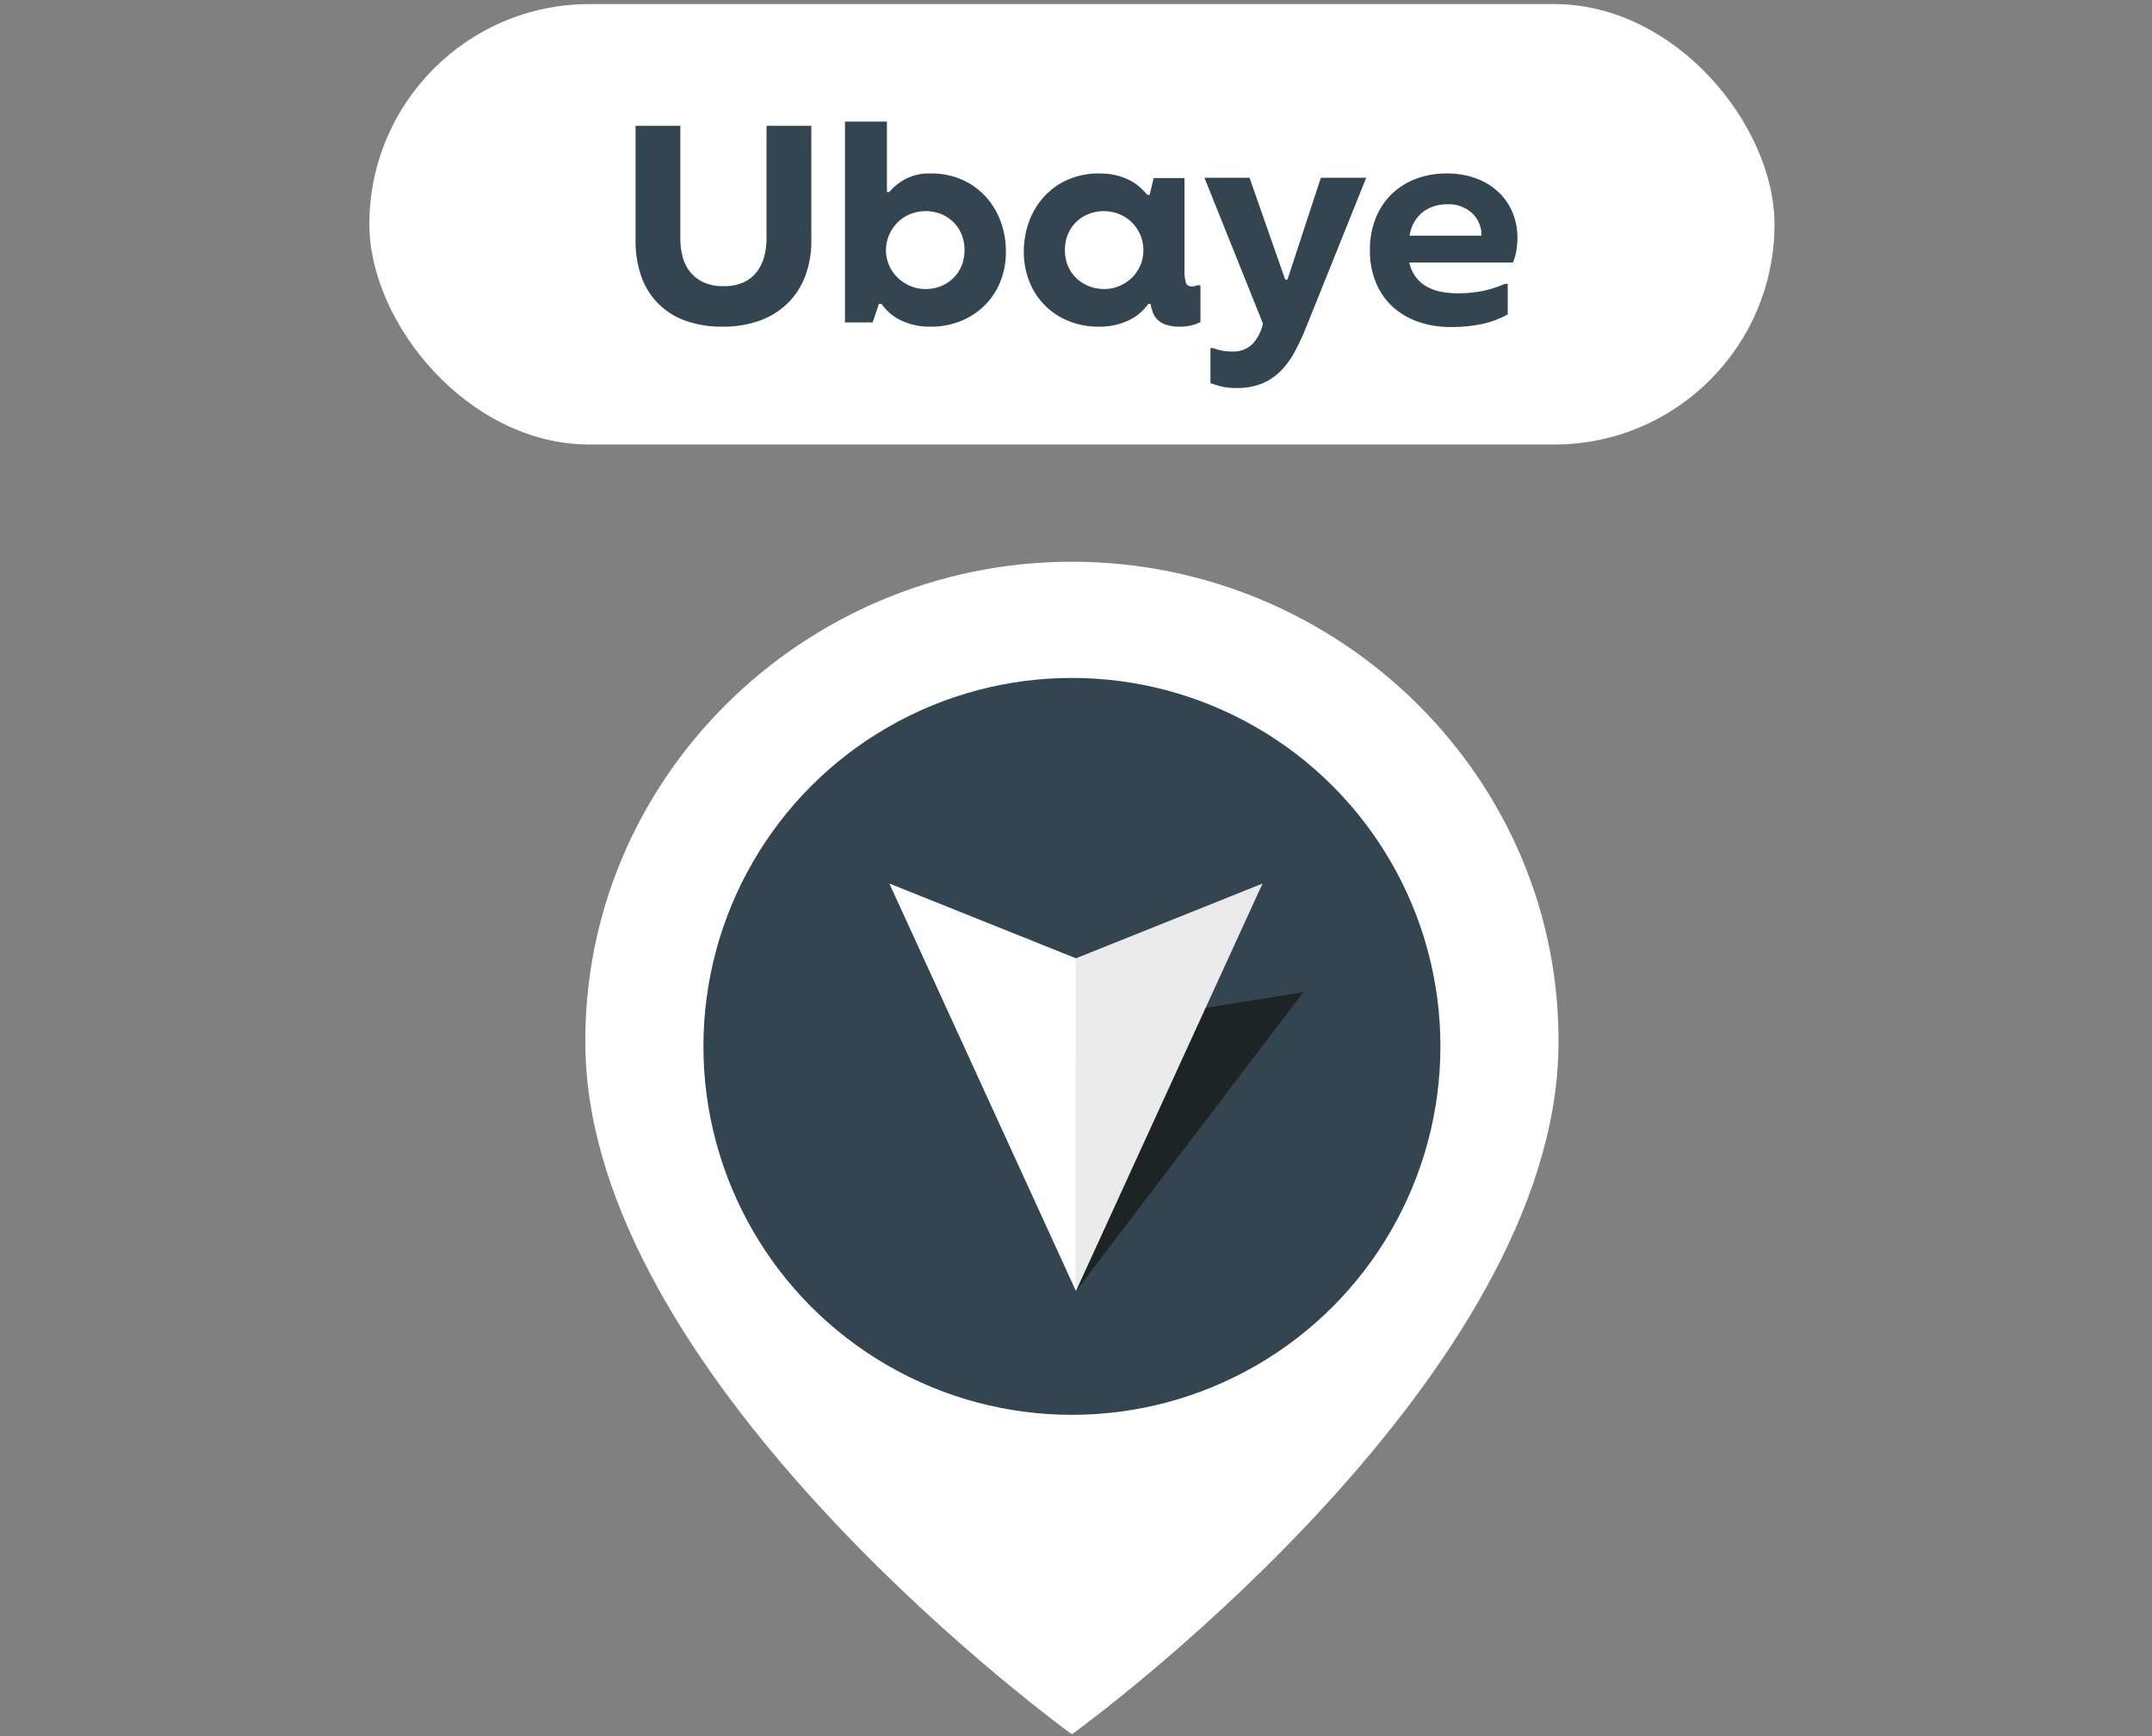
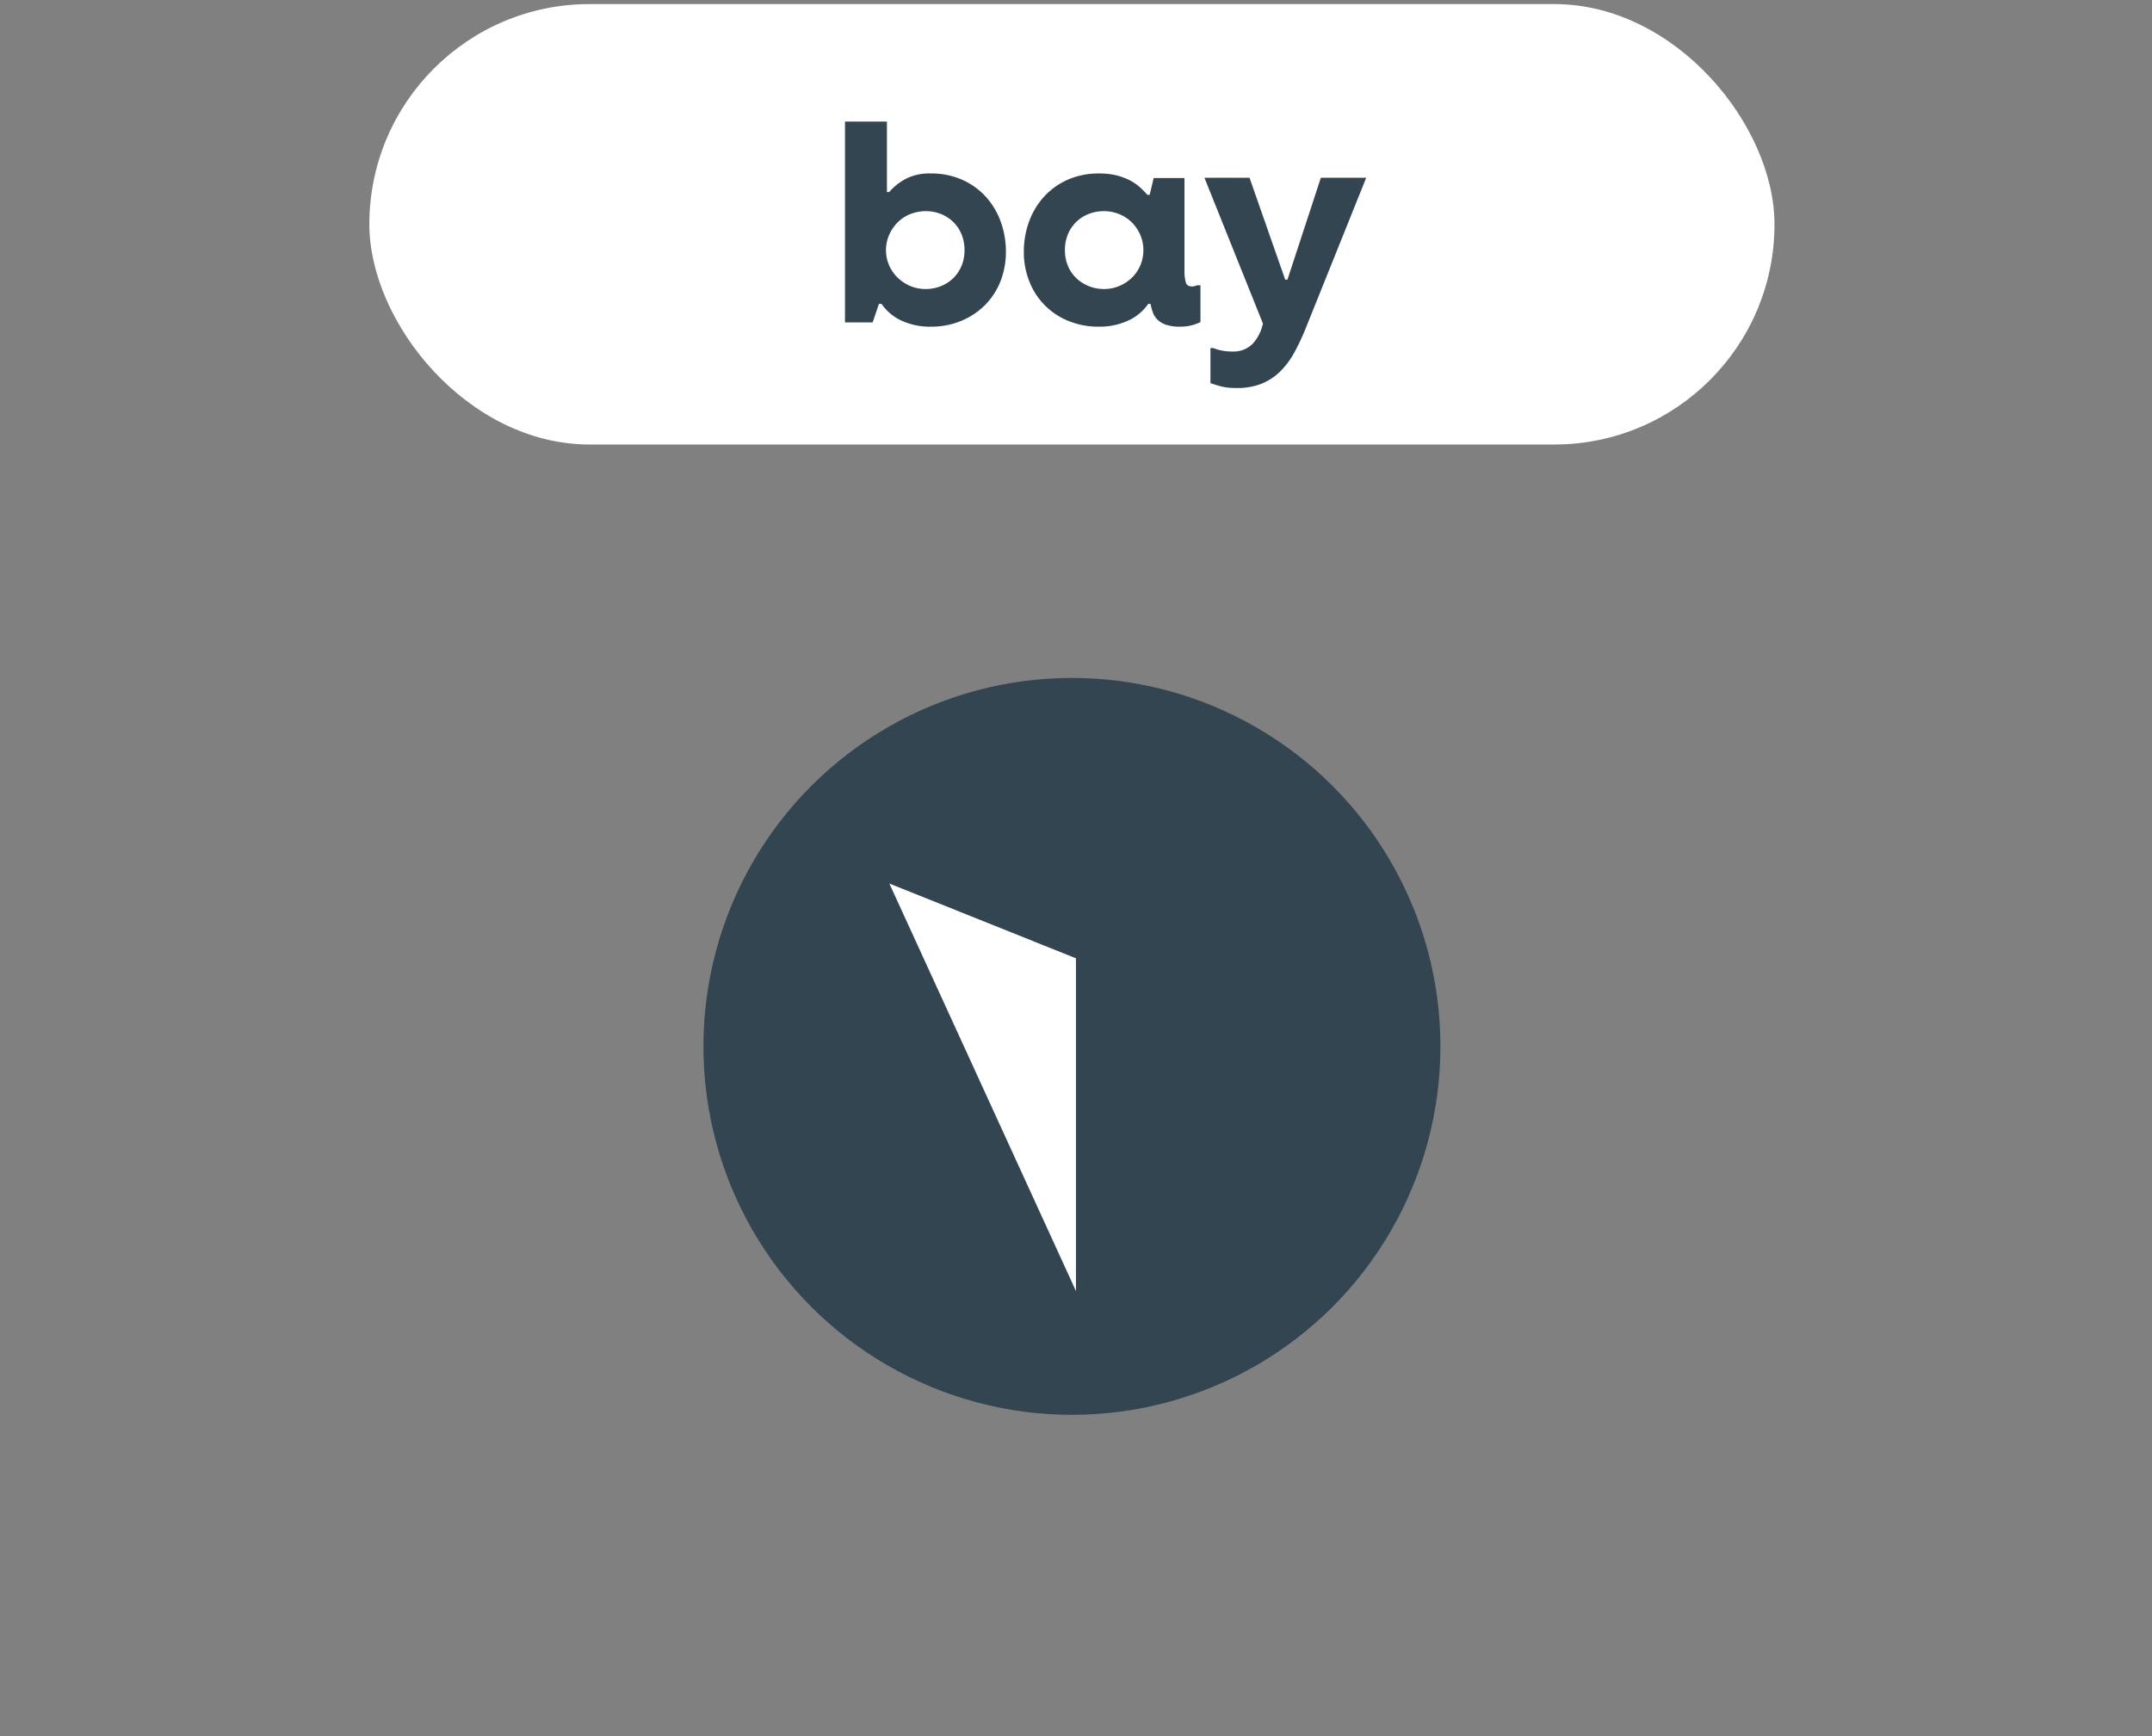
<svg xmlns="http://www.w3.org/2000/svg" id="Villes_Directions" data-name="Villes Directions" viewBox="0 0 528 426">
  <rect x="0" y="0" width="528" height="426" fill="#808080" stroke="none" />
  <g id="Ubaye">
    <g>
-       <path d="M263.575,425.159c8.875-6.537,117.516-88.164,118.8-167.948C383.431,191.292,328.928,137.839,263,137.839S142.569,191.292,143.628,257.211C144.909,337,253.55,418.622,262.425,425.159l.575.351Z" style="fill: #fff" />
      <circle cx="263" cy="256.768" r="90.412" style="fill: #334550" />
    </g>
    <g>
-       <polyline points="253.244 265.936 263.996 316.807 295.471 275.421 319.793 243.454 278.992 250.048" style="fill: #161412;opacity: 0.7" />
      <g>
-         <polyline points="263.989 235.154 263.989 316.807 289.812 260.388 309.77 216.807" style="fill: #eaeaeb" />
        <polyline points="263.989 235.154 263.989 316.807 238.165 260.388 218.207 216.807" style="fill: #fff" />
      </g>
    </g>
    <g id="Ubaye-2" data-name="Ubaye">
      <rect x="90.621" y="1" width="344.757" height="108.079" rx="54.039" style="fill: #fff" />
      <g>
-         <path d="M177.286,80.16a26.19,26.19,0,0,1-9.1-1.47,17.508,17.508,0,0,1-10.85-10.919,25.869,25.869,0,0,1-1.4-8.75V30.881h10.99V58.53a16.993,16.993,0,0,0,.595,4.585,9.946,9.946,0,0,0,1.89,3.71,9.02,9.02,0,0,0,3.29,2.486,11.486,11.486,0,0,0,4.8.91,11.678,11.678,0,0,0,4.865-.91,8.563,8.563,0,0,0,3.255-2.52,10.632,10.632,0,0,0,1.855-3.745,16.776,16.776,0,0,0,.595-4.516V30.881h10.99v28.14a24.257,24.257,0,0,1-1.505,8.75,18.43,18.43,0,0,1-4.34,6.685,19,19,0,0,1-6.86,4.234A26.27,26.27,0,0,1,177.286,80.16Z" style="fill: #334550" />
        <path d="M228.316,80.16a16.442,16.442,0,0,1-7.1-1.47,12.07,12.07,0,0,1-4.935-4.129h-.63l-1.54,4.549h-6.79V29.831h10.29V47.12h.56a14.132,14.132,0,0,1,4.095-3.255,12.727,12.727,0,0,1,6.055-1.3,18.733,18.733,0,0,1,7.665,1.505,17.371,17.371,0,0,1,5.81,4.131,18.356,18.356,0,0,1,3.71,6.125A21.417,21.417,0,0,1,246.8,61.82a19.409,19.409,0,0,1-1.295,7.106,17.18,17.18,0,0,1-3.71,5.809,17.809,17.809,0,0,1-5.845,3.955A19.162,19.162,0,0,1,228.316,80.16Zm-1.19-9.239a9.893,9.893,0,0,0,3.71-.7,9.235,9.235,0,0,0,3.045-1.96,9.02,9.02,0,0,0,2.03-3.01,9.844,9.844,0,0,0,.735-3.851,10.039,10.039,0,0,0-.735-3.92,9.025,9.025,0,0,0-2.03-3.009,9.339,9.339,0,0,0-3.01-1.96,10.317,10.317,0,0,0-7.56.035,9.318,9.318,0,0,0-3.08,2.029,9.906,9.906,0,0,0-2.065,3.045,9.361,9.361,0,0,0,2.03,10.466,10.311,10.311,0,0,0,3.08,2.064A9.426,9.426,0,0,0,227.126,70.921Z" style="fill: #334550" />
        <path d="M269.616,80.16a19.152,19.152,0,0,1-7.63-1.47,17.112,17.112,0,0,1-9.485-9.764,19.388,19.388,0,0,1-1.3-7.106,21.394,21.394,0,0,1,1.3-7.489,18.339,18.339,0,0,1,3.71-6.125,17.361,17.361,0,0,1,5.81-4.131,18.727,18.727,0,0,1,7.665-1.505,17.489,17.489,0,0,1,4.2.455,15.329,15.329,0,0,1,3.255,1.191,11.6,11.6,0,0,1,2.485,1.68,20.914,20.914,0,0,1,1.89,1.924h.56l.98-4.13h7.56V67a9.833,9.833,0,0,0,.35,2.38c.185.606.7.91,1.54.91a2.283,2.283,0,0,0,.559-.07,4.938,4.938,0,0,0,.631-.21h.84v9.03a12.289,12.289,0,0,1-2.38.84,11.41,11.41,0,0,1-2.591.279,10.8,10.8,0,0,1-3.429-.454A5.473,5.473,0,0,1,284,78.445a4.72,4.72,0,0,1-1.155-1.819,15.636,15.636,0,0,1-.56-2.065h-.56a12.039,12.039,0,0,1-4.97,4.129A16.68,16.68,0,0,1,269.616,80.16Zm1.26-9.239a9.493,9.493,0,0,0,3.814-.771,9.766,9.766,0,0,0,3.081-2.064,9.5,9.5,0,0,0,2.03-3.011,9.61,9.61,0,0,0-.035-7.455,9.959,9.959,0,0,0-2.065-3.045,9.329,9.329,0,0,0-3.08-2.029,10.225,10.225,0,0,0-7.525-.035,9.23,9.23,0,0,0-3.045,1.96,9.01,9.01,0,0,0-2.03,3.009,10.039,10.039,0,0,0-.735,3.92,9.844,9.844,0,0,0,.735,3.851,8.764,8.764,0,0,0,2.065,3.01,9.613,9.613,0,0,0,3.08,1.96A9.882,9.882,0,0,0,270.876,70.921Z" style="fill: #334550" />
        <path d="M303.425,95.211c-.514,0-.98-.013-1.4-.035s-.864-.071-1.33-.141a12.972,12.972,0,0,1-1.575-.349c-.584-.165-1.3-.385-2.135-.665V85.41h.7a11.971,11.971,0,0,0,4.62.841,6.581,6.581,0,0,0,5.075-1.926,10.645,10.645,0,0,0,2.485-4.934L295.515,43.62h11.06l8.75,24.99h.56l8.19-24.99h11.13l-14.77,36.75a57.143,57.143,0,0,1-2.73,5.881,20.71,20.71,0,0,1-3.43,4.725,14.144,14.144,0,0,1-4.585,3.115A15.921,15.921,0,0,1,303.425,95.211Z" style="fill: #334550" />
-         <path d="M372.305,58.32a20.521,20.521,0,0,1-.245,3.08,11.551,11.551,0,0,1-.875,3.01H345.774a9.015,9.015,0,0,0,1.646,3.641,8.858,8.858,0,0,0,2.765,2.345,11.731,11.731,0,0,0,3.5,1.224,20.653,20.653,0,0,0,3.78.351,31,31,0,0,0,6.264-.561,29.142,29.142,0,0,0,5.5-1.75h.7v7.49A23.479,23.479,0,0,1,363.66,79.5a36.146,36.146,0,0,1-7.735.735,23.53,23.53,0,0,1-8.12-1.33,18.1,18.1,0,0,1-6.231-3.745,16.525,16.525,0,0,1-4.024-5.915,20.291,20.291,0,0,1-1.436-7.769,20.887,20.887,0,0,1,1.436-7.981,16.99,16.99,0,0,1,3.955-5.915,17.367,17.367,0,0,1,5.95-3.71,20.86,20.86,0,0,1,7.42-1.3,20.565,20.565,0,0,1,7.35,1.226,16.112,16.112,0,0,1,5.46,3.359,14.562,14.562,0,0,1,3.429,5A15.936,15.936,0,0,1,372.305,58.32Zm-8.821-.979a7.341,7.341,0,0,0-2.344-5.075,8.439,8.439,0,0,0-6.125-2.135,9.842,9.842,0,0,0-5.776,1.785,9.02,9.02,0,0,0-3.394,5.915h17.639Z" style="fill: #334550" />
      </g>
    </g>
  </g>
</svg>